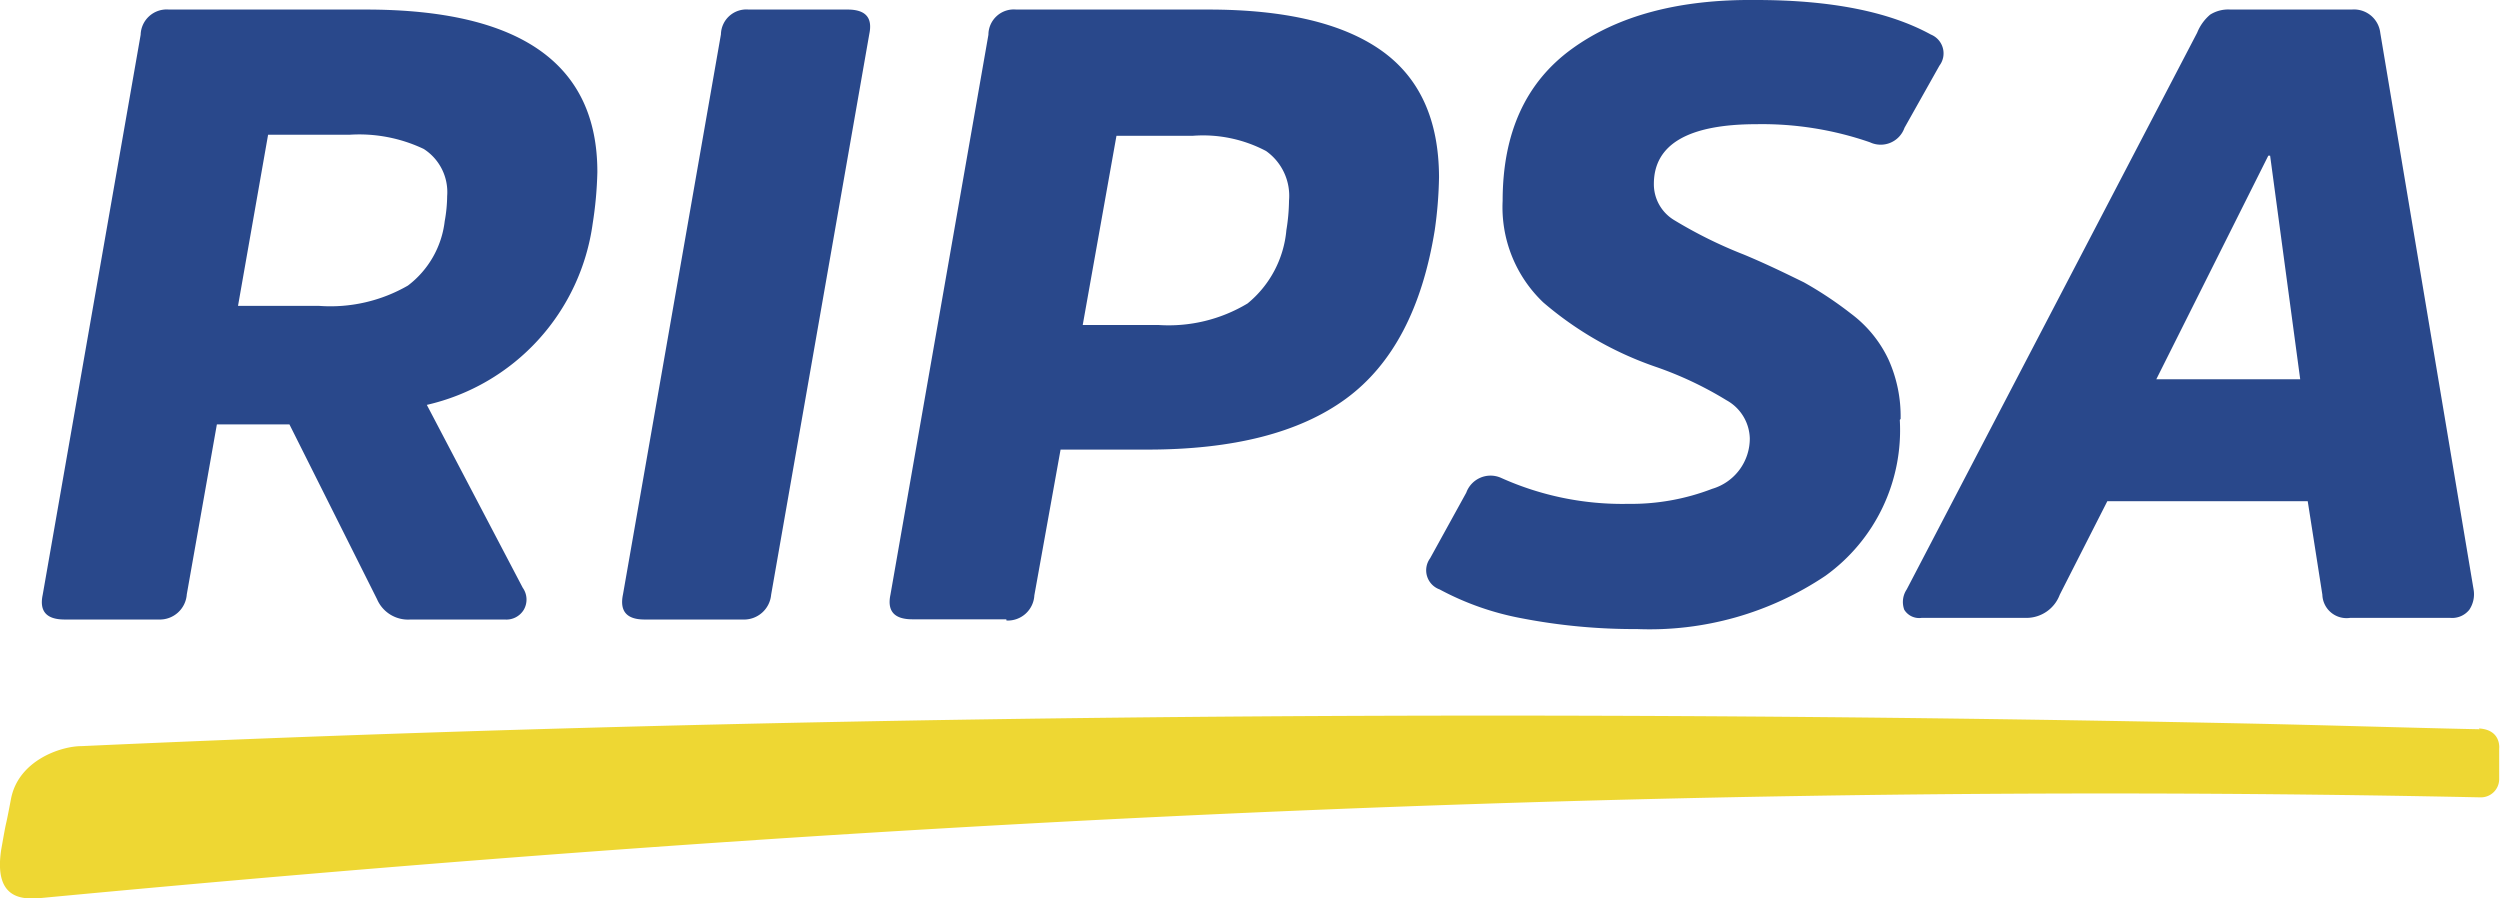
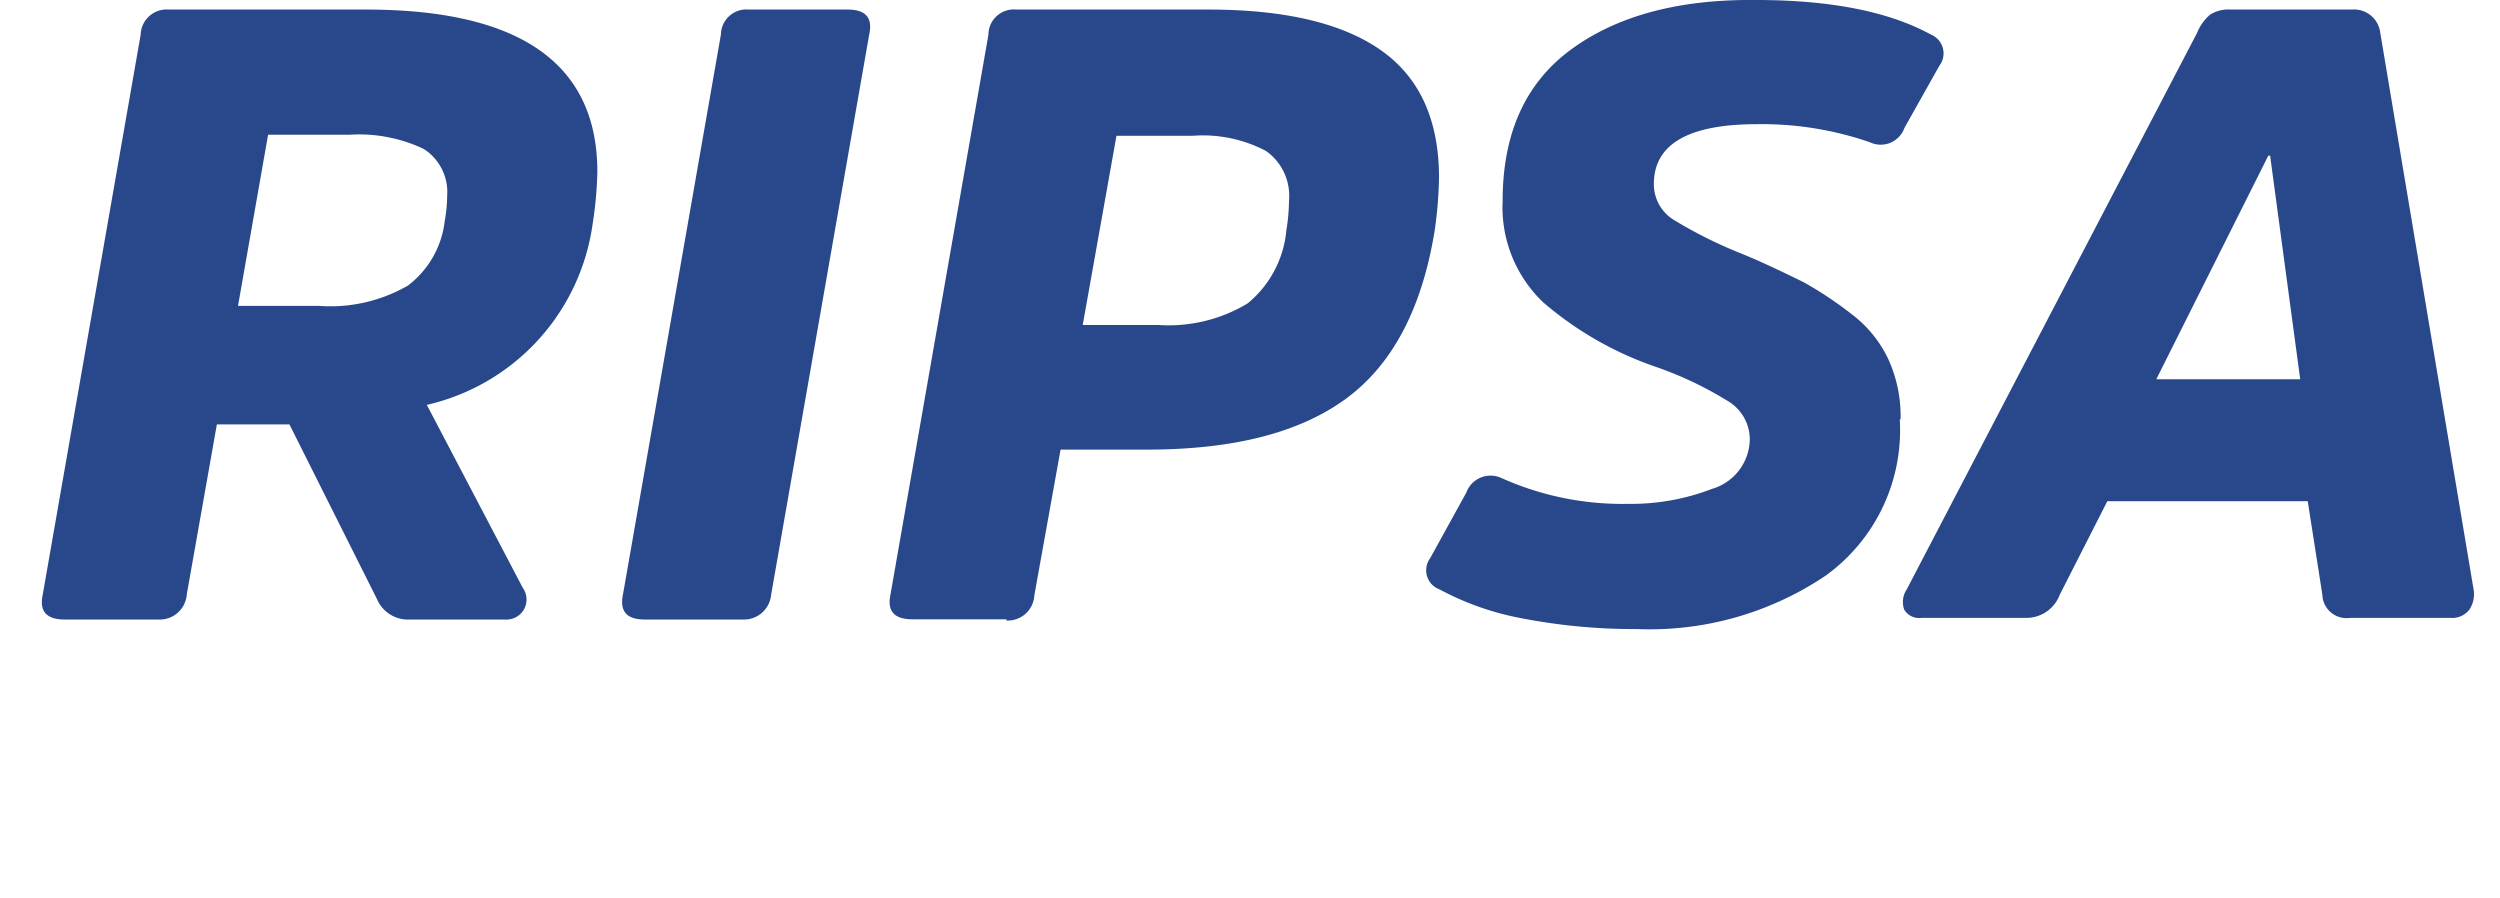
<svg xmlns="http://www.w3.org/2000/svg" viewBox="0 0 123 44.2" style="width: 123px">
  <defs>
    <style type="text/css">
            .cls-1 {
                fill: #29488b;
                fill-rule: evenodd;
            }

            .cls-2 {
                fill: #eed733;
            }
        </style>
  </defs>
  <title>LogoRipsa</title>
  <g id="Capa_2" data-name="Capa 2">
    <g id="Capa_1-2" data-name="Capa 1">
      <path class="cls-1" d="M109.76.47h5.95a1.3,1.3,0,0,1,1.4,1.15L121.7,29a1.37,1.37,0,0,1-.21,1,1.08,1.08,0,0,1-.93.4h-4.94a1.19,1.19,0,0,1-1.36-1.14l-.72-4.6h-9.86l-2.34,4.6a1.75,1.75,0,0,1-1.62,1.14H94.54a.86.86,0,0,1-.85-.4,1.11,1.11,0,0,1,.12-1L108.1,1.61a2.27,2.27,0,0,1,.64-.89,1.67,1.67,0,0,1,1-.25m-3.65,18.19h7.08l-1.48-11h-.09Zm-12.62,2a8.82,8.82,0,0,1-3.66,7.67,15.51,15.51,0,0,1-9.27,2.62,29.2,29.2,0,0,1-5.67-.53A13.88,13.88,0,0,1,70.83,29a1,1,0,0,1-.47-1.53l1.78-3.23a1.27,1.27,0,0,1,1.71-.73,14.54,14.54,0,0,0,6.25,1.28,11.1,11.1,0,0,0,4.14-.74,2.58,2.58,0,0,0,1.85-2.49,2.21,2.21,0,0,0-1.15-1.87,17.71,17.71,0,0,0-3.53-1.66,16.93,16.93,0,0,1-5.48-3.15,6.46,6.46,0,0,1-2-5q0-5,3.4-7.47T86.39,0C90.07,0,92.94.57,95,1.7a1,1,0,0,1,.42,1.53L93.7,6.29A1.24,1.24,0,0,1,92,7a16.23,16.23,0,0,0-5.57-.89c-3.38,0-5.06,1-5.06,2.94a2.06,2.06,0,0,0,1,1.78,22.14,22.14,0,0,0,3.44,1.7c1.22.51,2.2,1,2.94,1.36a18.4,18.4,0,0,1,2.33,1.55,6,6,0,0,1,1.83,2.24,6.79,6.79,0,0,1,.6,2.93m-44,9.86H44.89c-.89,0-1.25-.4-1.08-1.21L48.63,1.71A1.25,1.25,0,0,1,50,.47h9.45q5.64,0,8.49,2t2.86,6.25a20.44,20.44,0,0,1-.21,2.6q-.93,5.77-4.36,8.29t-9.82,2.51H52.18l-1.29,7.17a1.31,1.31,0,0,1-1.37,1.24m3.75-14.54H57a7.53,7.53,0,0,0,4.38-1.06,5.26,5.26,0,0,0,1.91-3.61,9.51,9.51,0,0,0,.13-1.45,2.7,2.7,0,0,0-1.13-2.44,6.64,6.64,0,0,0-3.59-.75H54.93ZM30.65,29.25,35.47,1.69A1.25,1.25,0,0,1,36.83.47H41.7c.88,0,1.24.39,1.07,1.2L37.94,29.26a1.34,1.34,0,0,1-1.4,1.22H31.71c-.88,0-1.23-.41-1.06-1.23M8.31.47H18q11.4,0,11.39,8A18.86,18.86,0,0,1,29.16,11,10.63,10.63,0,0,1,21,19.92l4.72,9A1,1,0,0,1,25.77,30a1,1,0,0,1-.94.48H20.2a1.66,1.66,0,0,1-1.65-1l-4.31-8.6H10.67L9.19,29.24a1.33,1.33,0,0,1-1.38,1.24H3.18c-.89,0-1.25-.4-1.08-1.21L6.92,1.71A1.28,1.28,0,0,1,8.31.47m3.4,14.58h4a7.63,7.63,0,0,0,4.36-1,4.65,4.65,0,0,0,1.81-3.17A7.16,7.16,0,0,0,22,9.65a2.52,2.52,0,0,0-1.15-2.32,7.39,7.39,0,0,0-3.66-.7h-4Z">
            </path>
-       <path class="cls-2" d="M122,35.88c-3.74-.08-7.49-.2-11.27-.28C72.39,34.8,36.15,35.25,4,36.71c-1,0-3.1.7-3.46,2.6S.4,39.87.06,41.8c-.4,2.61,1.23,2.45,2.09,2.37,33.32-3.15,74.54-5.89,119.9-4.94a.9.9,0,0,0,.91-.92l0-1.47s.12-.94-1-1">
-             </path>
    </g>
  </g>
</svg>